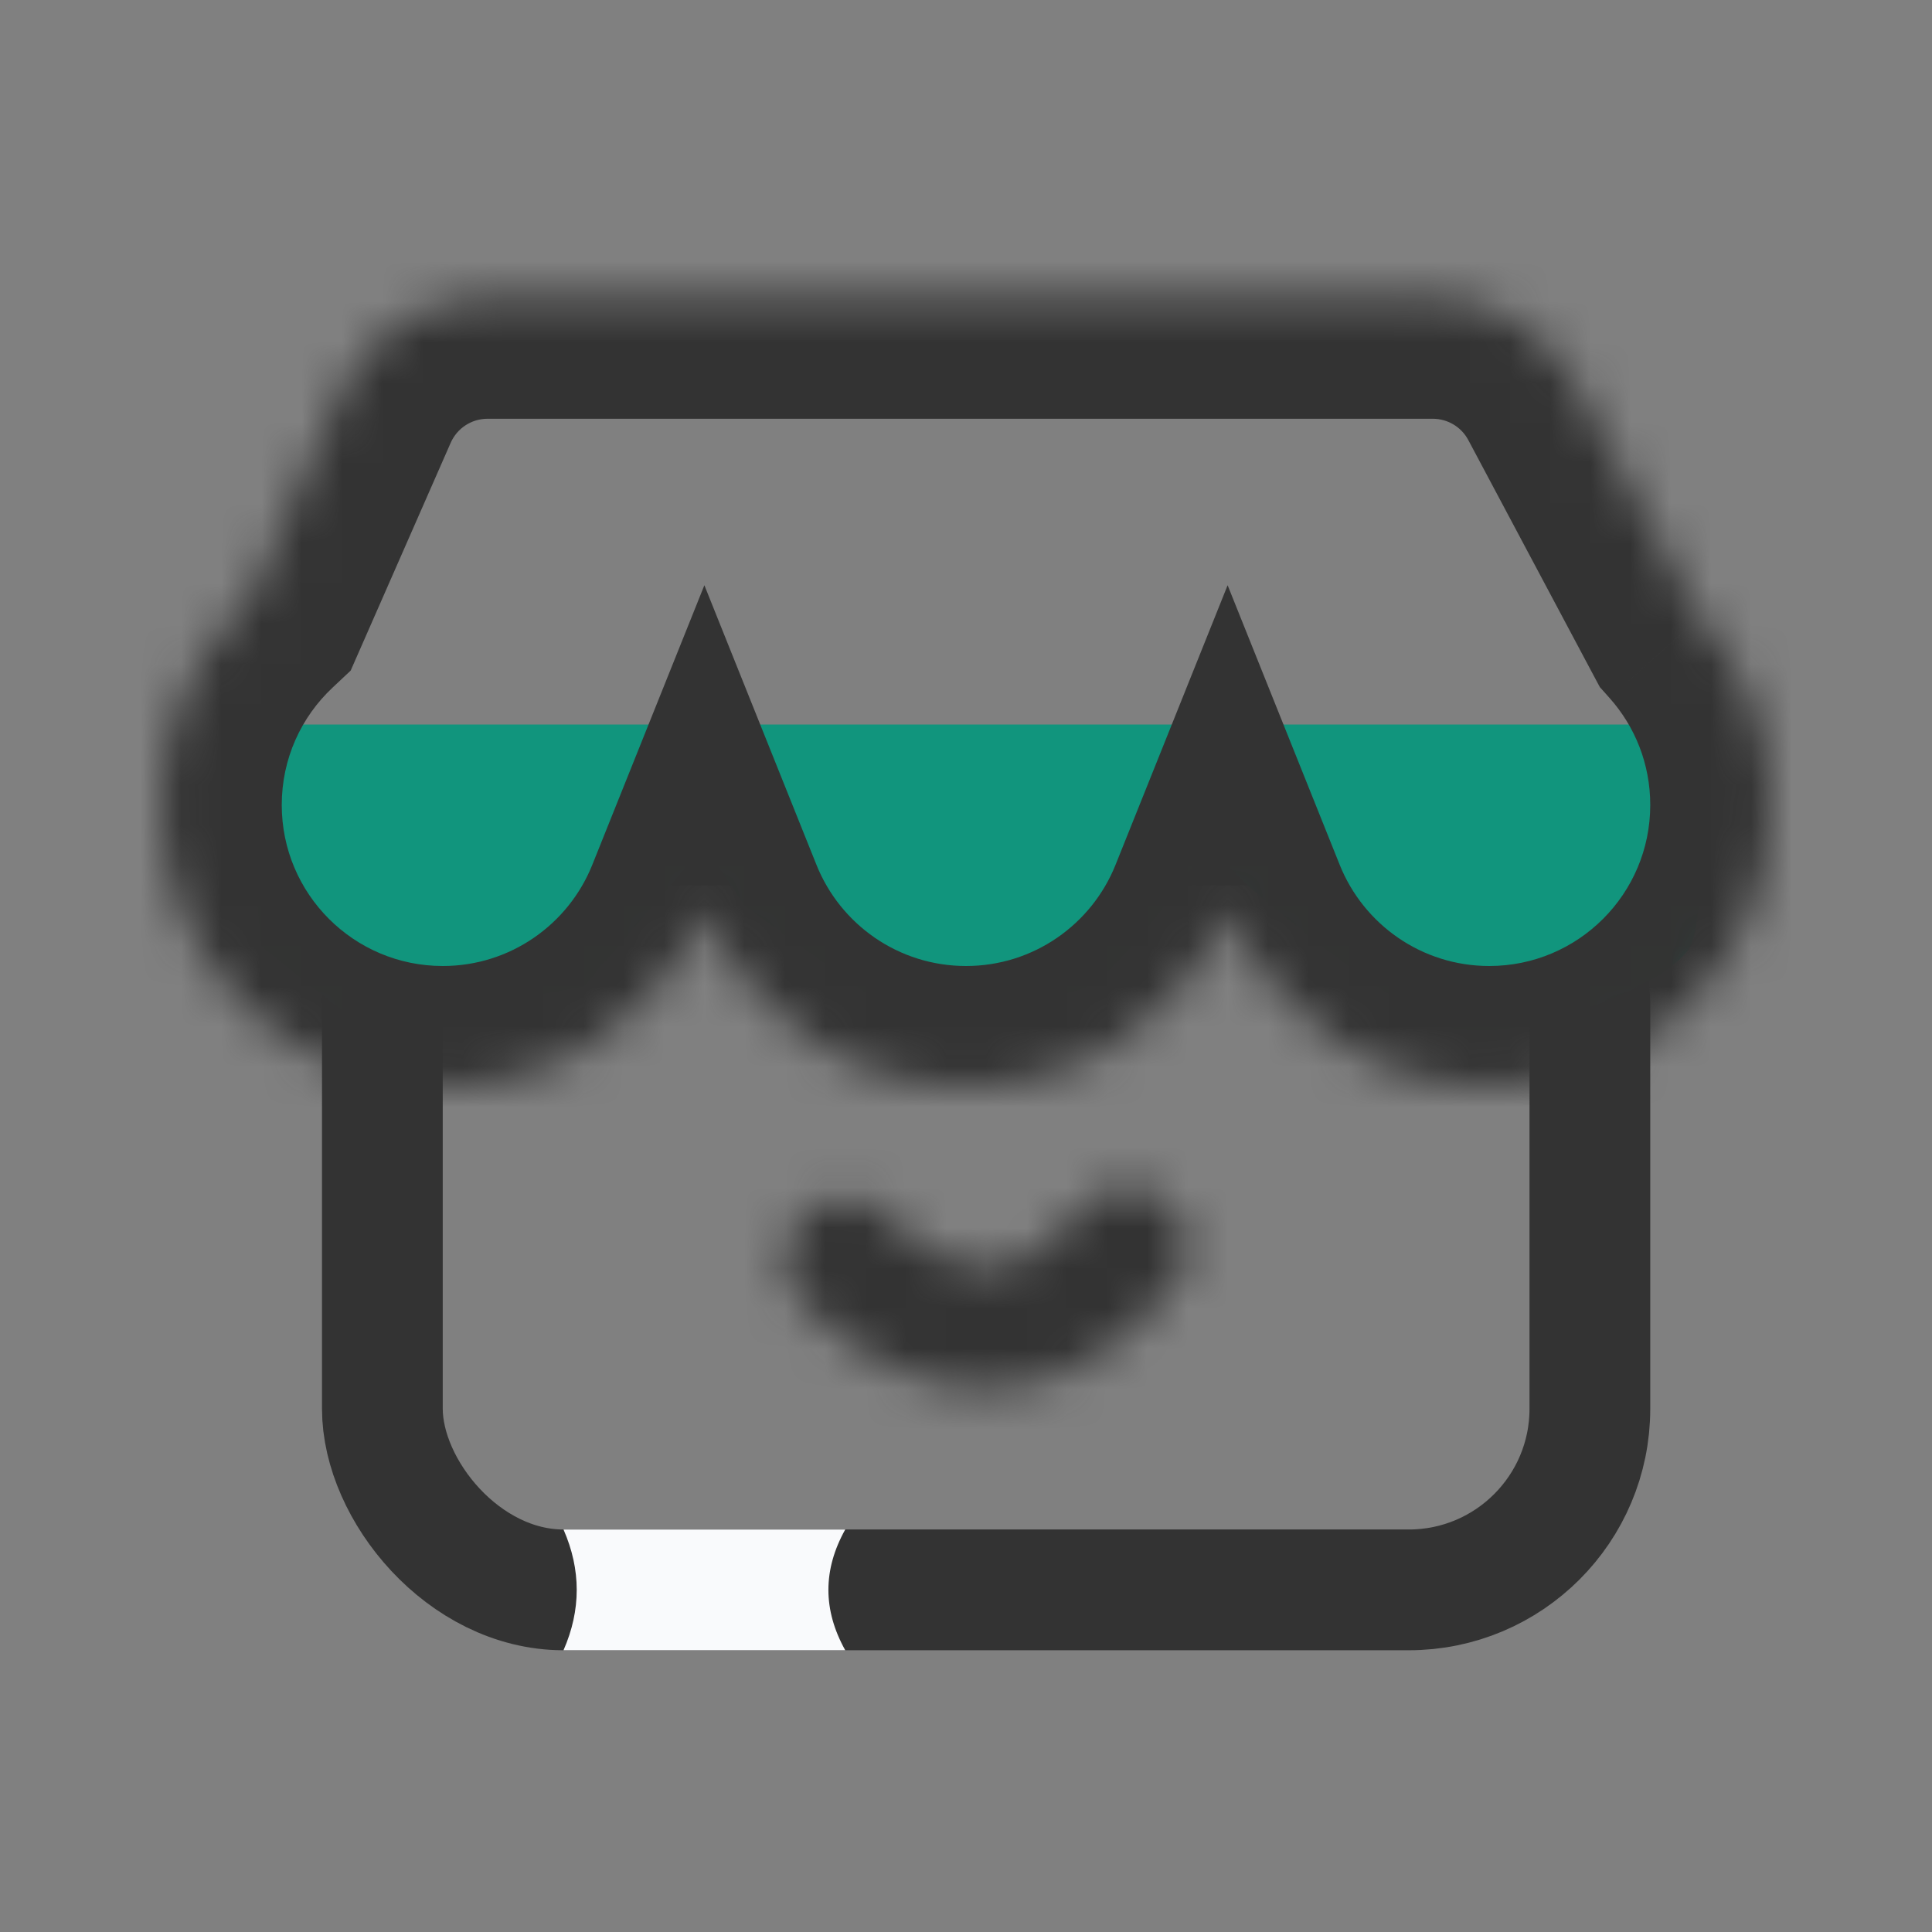
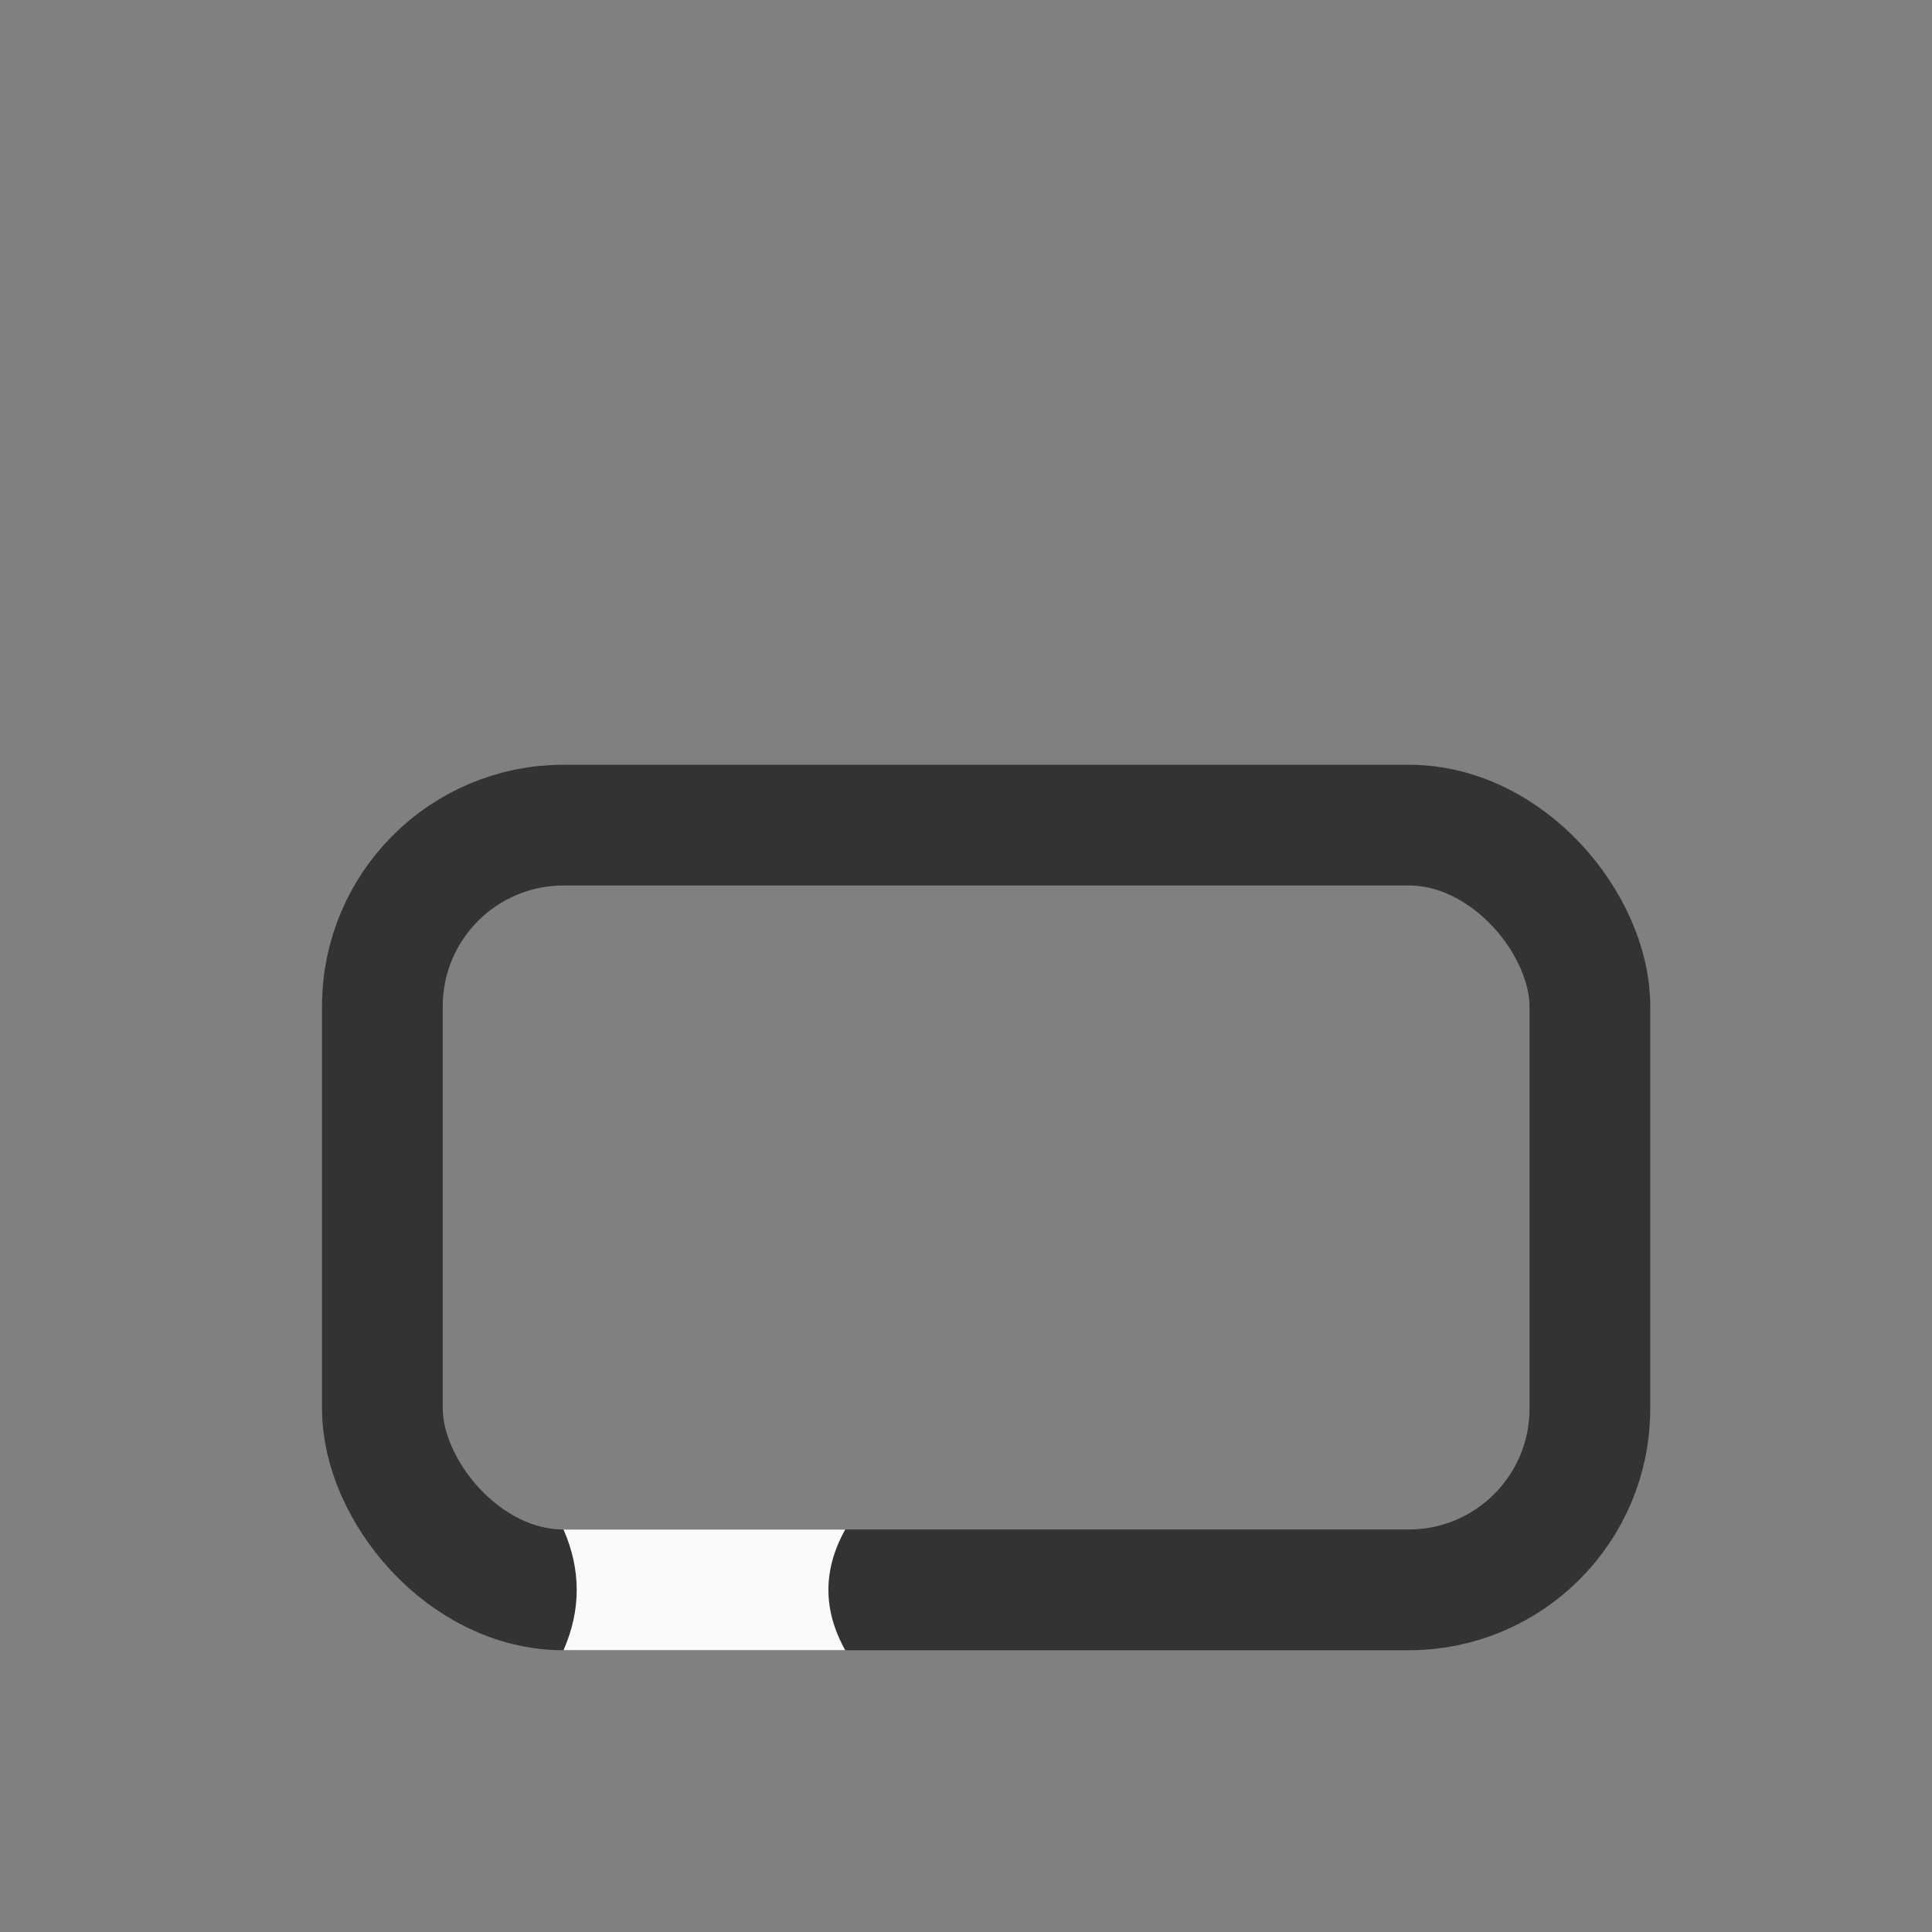
<svg xmlns="http://www.w3.org/2000/svg" width="48" height="48" viewBox="0 0 48 48" fill="none">
  <rect x="0" y="0" width="48" height="48" fill="#808080" stroke="none" />
  <rect x="9.5" y="20.5" width="30" height="19" rx="4.5" stroke="#333333" stroke-width="3" />
  <path d="M21 41C20.442 40 20.442 39 21 38L14 38C14.438 39 14.438 40 14 41L21 41Z" fill="#F9FAFC" />
-   <path d="M42 18H6L6.5 23.5L9 25.5L14.5 24.5L17.5 21L18.5 22.5L22 25C23.333 25 26.2 24.9 27 24.5C27.8 24.1 29.333 22 30 21L31 22C32.167 23 34.8 25.1 36 25.5C37.5 26 41.5 24.5 42 23.5C42.4 22.7 42.167 19.5 42 18Z" fill="#11957D" />
  <mask id="path-4-inside-1_1458_35567" fill="white">
    <path fill-rule="evenodd" clip-rule="evenodd" d="M8.45 9.796C9.088 8.343 10.525 7.404 12.112 7.404H35.598C37.076 7.404 38.434 8.22 39.129 9.525L42.225 15.342C43.329 16.58 44 18.212 44 20C44 23.866 40.866 27 37 27C34.054 27 31.533 25.18 30.5 22.603C29.467 25.18 26.946 27 24 27C21.054 27 18.533 25.18 17.5 22.603C16.467 25.18 13.946 27 11 27C7.134 27 4 23.866 4 20C4 17.986 4.851 16.17 6.212 14.893L8.45 9.796ZM29.181 31.924C29.692 31.272 29.577 30.329 28.924 29.819C28.272 29.308 27.329 29.423 26.819 30.076C25.752 31.439 24.82 31.575 24.157 31.474C23.347 31.349 22.571 30.8 22.122 30.294C21.572 29.675 20.624 29.618 20.005 30.168C19.385 30.718 19.328 31.666 19.878 32.285C20.629 33.132 21.993 34.177 23.703 34.439C25.561 34.724 27.528 34.039 29.181 31.924Z" />
  </mask>
-   <path d="M8.45 9.796L5.703 8.591L5.703 8.591L8.45 9.796ZM39.129 9.525L36.48 10.934V10.934L39.129 9.525ZM42.225 15.342L39.577 16.752L39.747 17.07L39.987 17.339L42.225 15.342ZM30.5 22.603L33.285 21.487L30.5 14.54L27.715 21.487L30.5 22.603ZM17.5 22.603L20.285 21.487L17.5 14.54L14.715 21.487L17.5 22.603ZM6.212 14.893L8.265 17.081L8.712 16.661L8.959 16.099L6.212 14.893ZM28.924 29.819L27.076 32.181L27.076 32.181L28.924 29.819ZM29.181 31.924L26.819 30.076L26.819 30.076L29.181 31.924ZM26.819 30.076L29.181 31.924L26.819 30.076ZM24.157 31.474L23.703 34.439L23.703 34.439L24.157 31.474ZM22.122 30.294L24.366 28.303L24.366 28.303L22.122 30.294ZM20.005 30.168L21.995 32.412L21.995 32.412L20.005 30.168ZM19.878 32.285L17.634 34.276L17.634 34.276L19.878 32.285ZM23.703 34.439L24.157 31.474L23.703 34.439ZM12.112 4.404C9.334 4.404 6.819 6.047 5.703 8.591L11.197 11.002C11.356 10.639 11.715 10.404 12.112 10.404V4.404ZM35.598 4.404H12.112V10.404H35.598V4.404ZM41.777 8.115C40.561 5.831 38.185 4.404 35.598 4.404V10.404C35.967 10.404 36.307 10.608 36.48 10.934L41.777 8.115ZM44.874 13.932L41.777 8.115L36.48 10.934L39.577 16.752L44.874 13.932ZM47 20C47 17.447 46.039 15.111 44.464 13.345L39.987 17.339C40.619 18.048 41 18.976 41 20H47ZM37 30C42.523 30 47 25.523 47 20H41C41 22.209 39.209 24 37 24V30ZM27.715 23.719C29.189 27.395 32.787 30 37 30V24C35.321 24 33.877 22.965 33.285 21.487L27.715 23.719ZM24 30C28.213 30 31.811 27.395 33.285 23.719L27.715 21.487C27.123 22.965 25.679 24 24 24V30ZM14.715 23.719C16.189 27.395 19.787 30 24 30V24C22.321 24 20.877 22.965 20.285 21.487L14.715 23.719ZM11 30C15.213 30 18.811 27.395 20.285 23.719L14.715 21.487C14.123 22.965 12.679 24 11 24V30ZM1 20C1 25.523 5.477 30 11 30V24C8.791 24 7 22.209 7 20H1ZM4.16 12.705C2.219 14.526 1 17.123 1 20H7C7 18.849 7.482 17.815 8.265 17.081L4.16 12.705ZM5.703 8.591L3.465 13.688L8.959 16.099L11.197 11.002L5.703 8.591ZM27.076 32.181C26.423 31.671 26.308 30.728 26.819 30.076L31.545 33.772C33.076 31.815 32.73 28.986 30.772 27.455L27.076 32.181ZM29.181 31.924C28.671 32.577 27.728 32.692 27.076 32.181L30.772 27.455C28.815 25.924 25.986 26.27 24.455 28.228L29.181 31.924ZM23.703 34.439C24.476 34.557 25.456 34.535 26.514 34.083C27.539 33.646 28.42 32.898 29.181 31.924L24.455 28.228C24.151 28.617 24.032 28.619 24.159 28.565C24.221 28.538 24.305 28.515 24.403 28.505C24.498 28.495 24.572 28.502 24.612 28.508L23.703 34.439ZM19.878 32.285C20.632 33.135 21.996 34.177 23.703 34.439L24.612 28.508C24.664 28.516 24.682 28.526 24.667 28.52C24.653 28.514 24.621 28.499 24.575 28.471C24.53 28.444 24.485 28.411 24.443 28.376C24.4 28.34 24.375 28.313 24.366 28.303L19.878 32.285ZM21.995 32.412C21.376 32.962 20.428 32.905 19.878 32.285L24.366 28.303C22.717 26.444 19.872 26.274 18.013 27.924L21.995 32.412ZM22.122 30.294C22.672 30.914 22.615 31.862 21.995 32.412L18.013 27.924C16.154 29.573 15.985 32.417 17.634 34.276L22.122 30.294ZM24.157 31.474C23.349 31.35 22.572 30.801 22.122 30.294L17.634 34.276C18.687 35.463 20.637 37.004 23.248 37.404L24.157 31.474ZM26.819 30.076C25.75 31.442 24.816 31.575 24.157 31.474L23.248 37.404C26.305 37.873 29.306 36.635 31.545 33.772L26.819 30.076Z" fill="#333333" mask="url(#path-4-inside-1_1458_35567)" />
</svg>